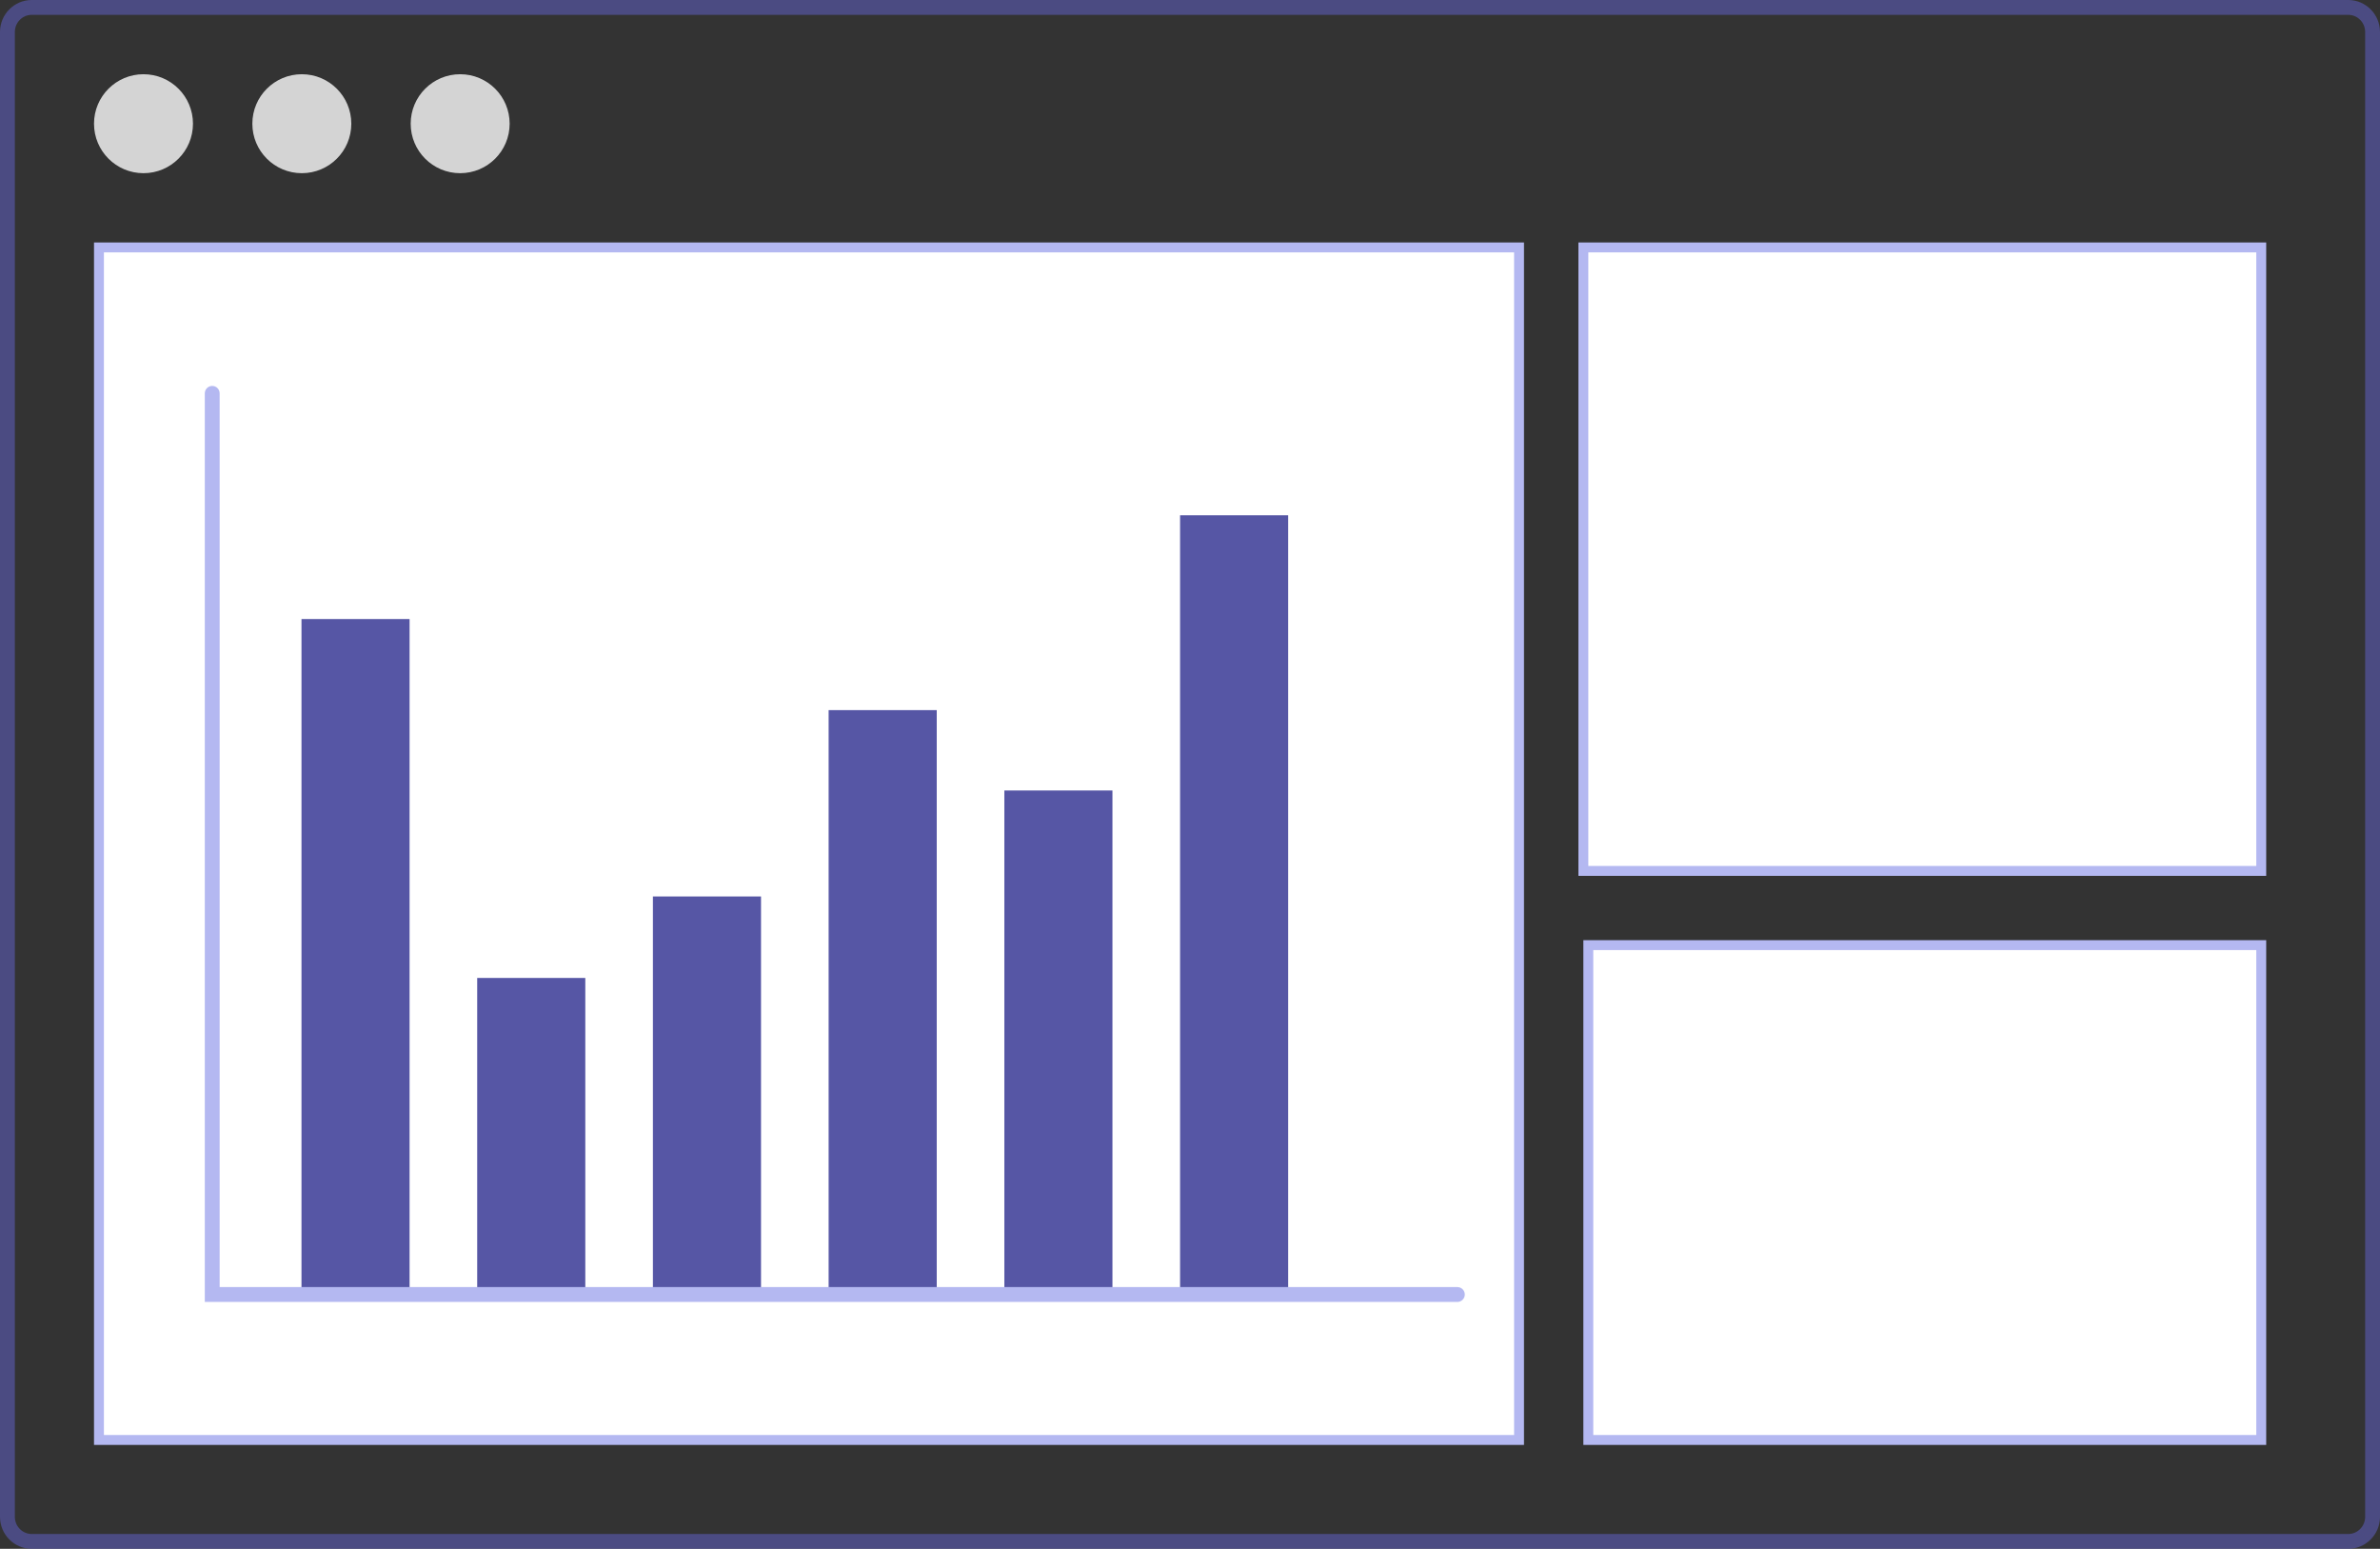
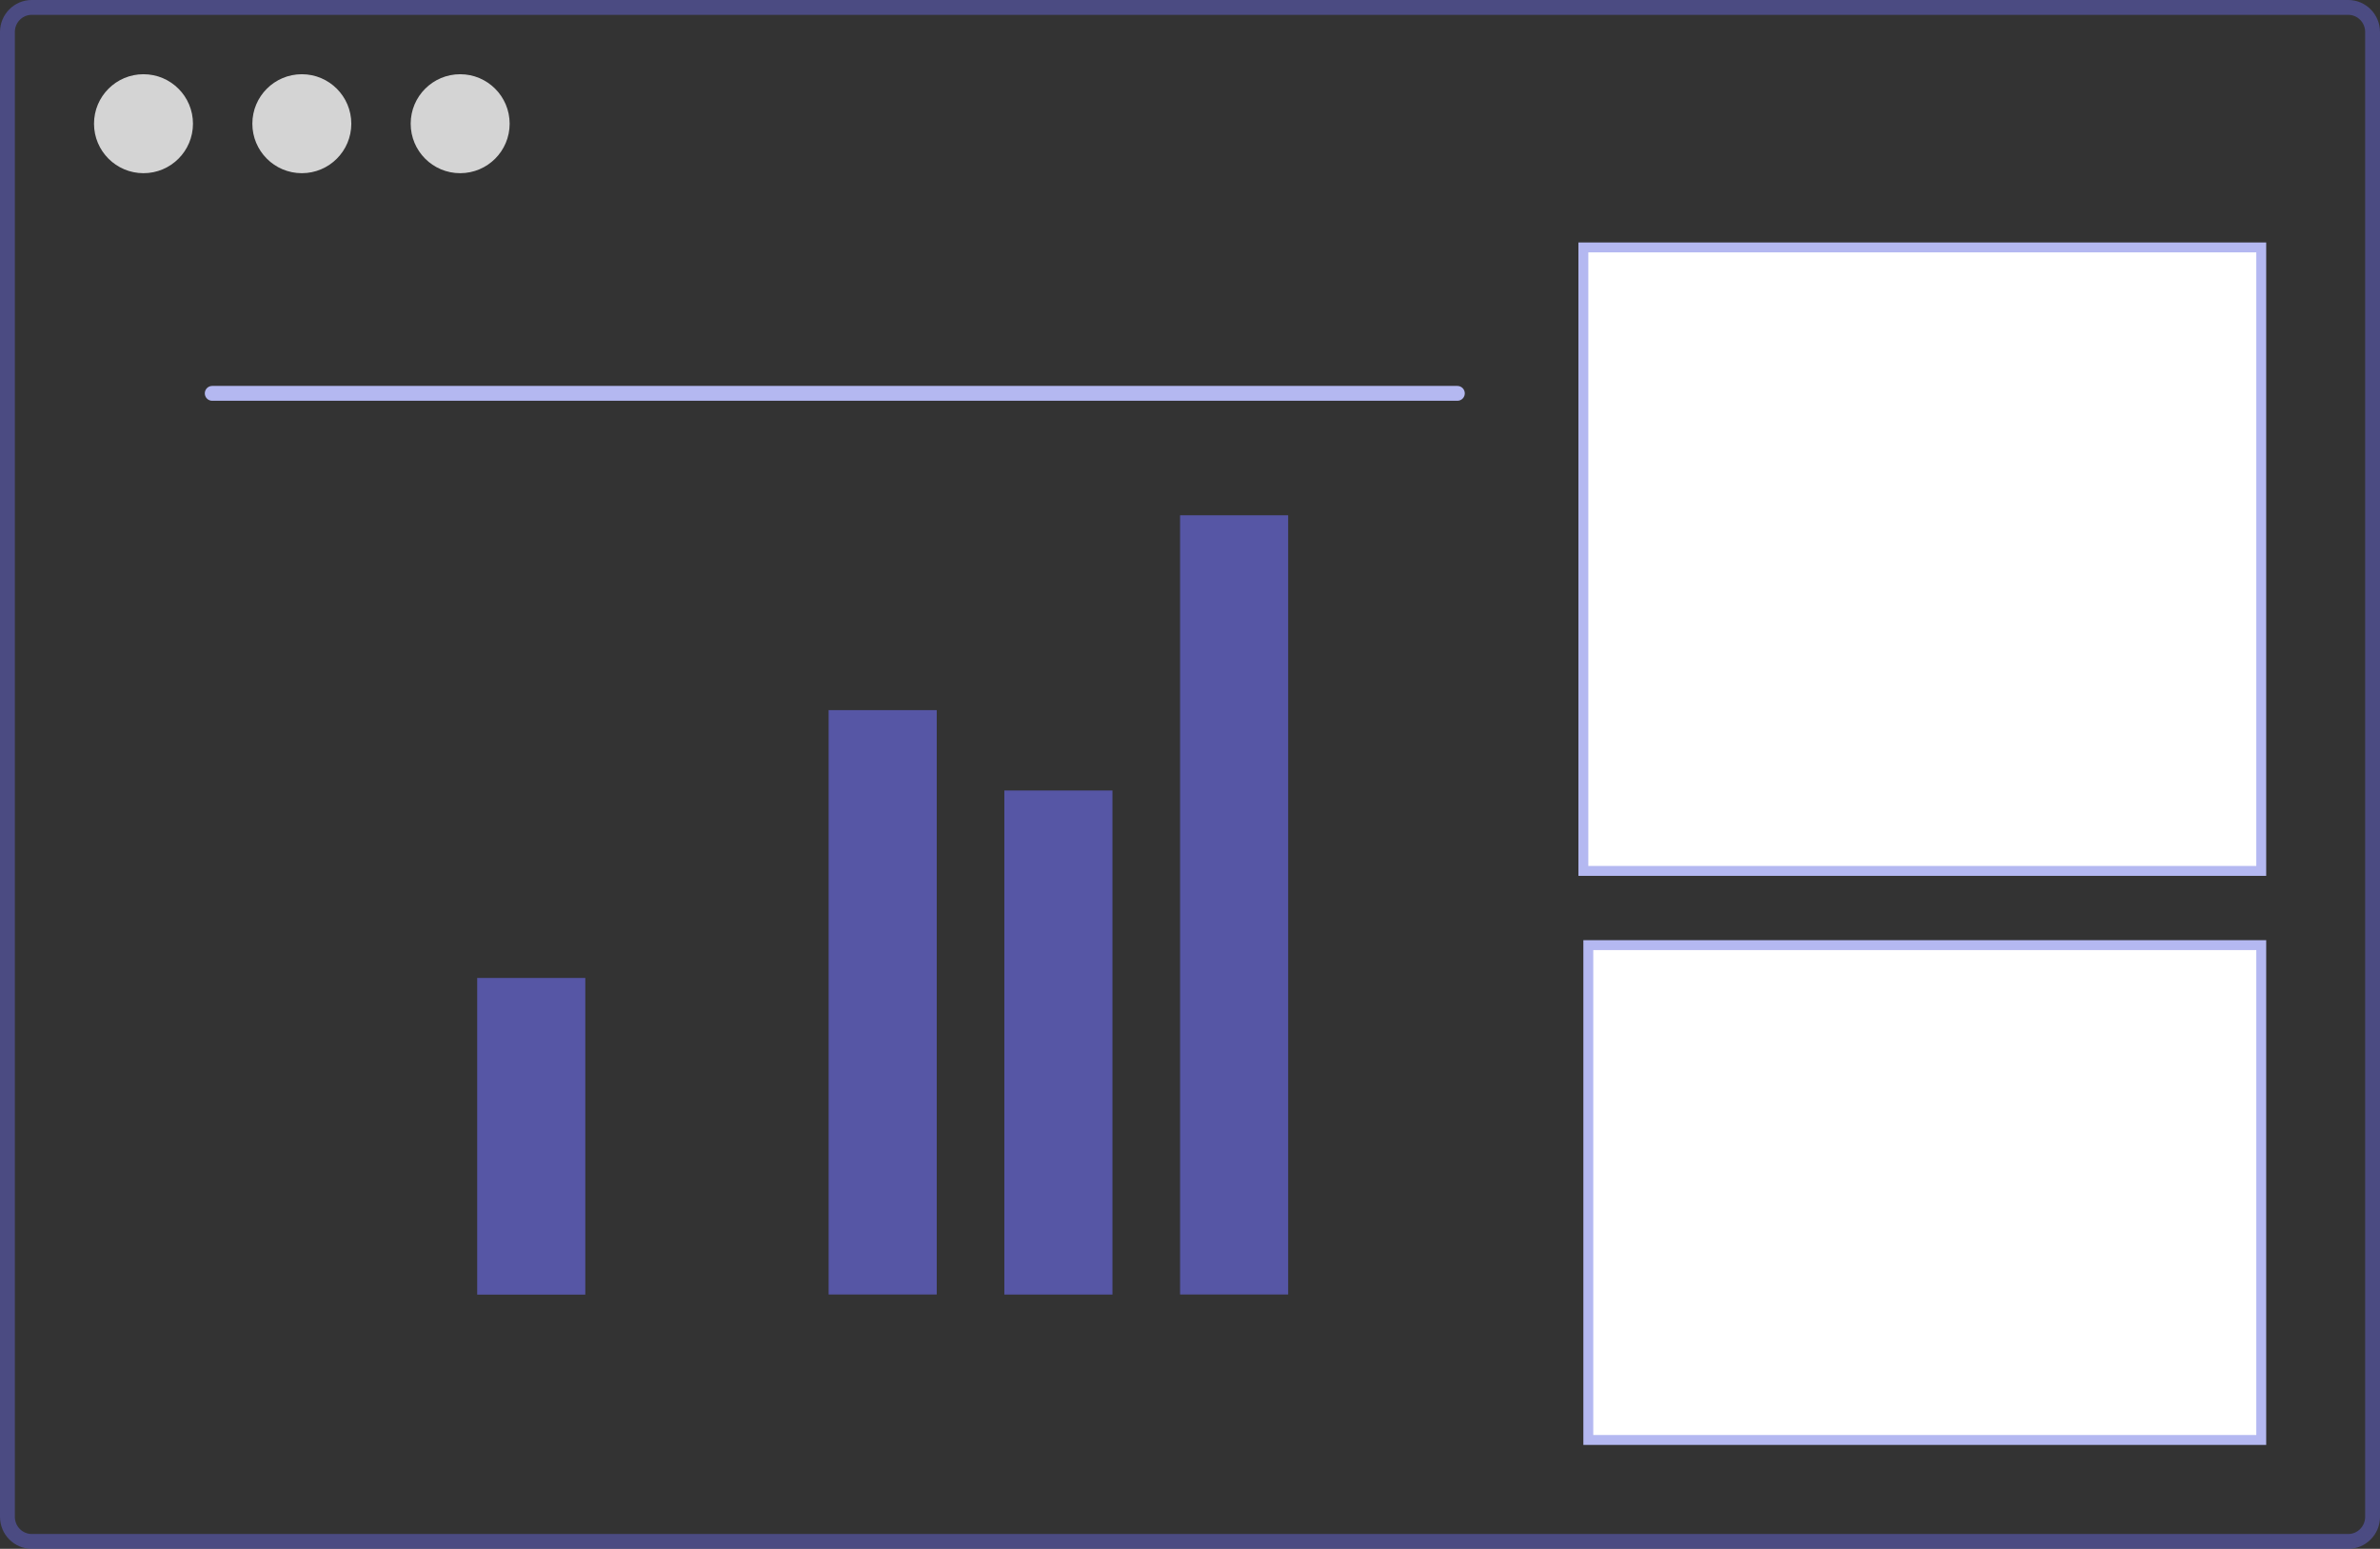
<svg xmlns="http://www.w3.org/2000/svg" width="481" height="313" viewBox="0 0 481 313" fill="none">
  <rect x="0" y="0" width="481" height="313" fill="#333333" stroke="none" />
  <path opacity="0.7" d="M474.587 311.5L6.413 311.5C3.713 311.5 1.5 309.286 1.5 306.524L1.5 6.476C1.5 3.714 3.713 1.5 6.413 1.5L474.587 1.5C477.287 1.5 479.5 3.714 479.5 6.476L479.5 306.524C479.5 309.286 477.287 311.5 474.587 311.5Z" stroke="#5656A5" stroke-width="3" />
  <path d="M93 35C98.523 35 103 30.523 103 25C103 19.477 98.523 15 93 15C87.477 15 83 19.477 83 25C83 30.523 87.477 35 93 35Z" fill="#D4D4D4" />
  <path d="M61 35C66.523 35 71 30.523 71 25C71 19.477 66.523 15 61 15C55.477 15 51 19.477 51 25C51 30.523 55.477 35 61 35Z" fill="#D4D4D4" />
  <path d="M29 35C34.523 35 39 30.523 39 25C39 19.477 34.523 15 29 15C23.477 15 19 19.477 19 25C19 30.523 23.477 35 29 35Z" fill="#D4D4D4" />
-   <path d="M20 291V50H307V291H20Z" fill="white" stroke="#B4B8F1" stroke-width="2" />
  <path d="M320 176V50H457V176H320Z" fill="white" stroke="#B4B8F1" stroke-width="2" />
  <path d="M321 291V191H457V291H321Z" fill="white" stroke="#B4B8F1" stroke-width="2" />
-   <path d="M82.776 125.102H60.929V261.606H82.776V125.102Z" fill="#5656A5" />
  <path d="M118.289 197.633H96.442V261.627H118.289V197.633Z" fill="#5656A5" />
-   <path d="M153.802 181.164H131.954V261.614H153.802V181.164Z" fill="#5656A5" />
  <path d="M189.315 143.508H167.467V261.602H189.315V143.508Z" fill="#5656A5" />
  <path d="M260.341 104.133H238.493V261.6H260.341V104.133Z" fill="#5656A5" />
  <path d="M224.828 159.75H202.98V261.615H224.828V159.75Z" fill="#5656A5" />
-   <path d="M42.89 79.492V261.605H294.534" stroke="#B4B8F1" stroke-width="3" stroke-miterlimit="10" stroke-linecap="round" />
+   <path d="M42.89 79.492H294.534" stroke="#B4B8F1" stroke-width="3" stroke-miterlimit="10" stroke-linecap="round" />
</svg>